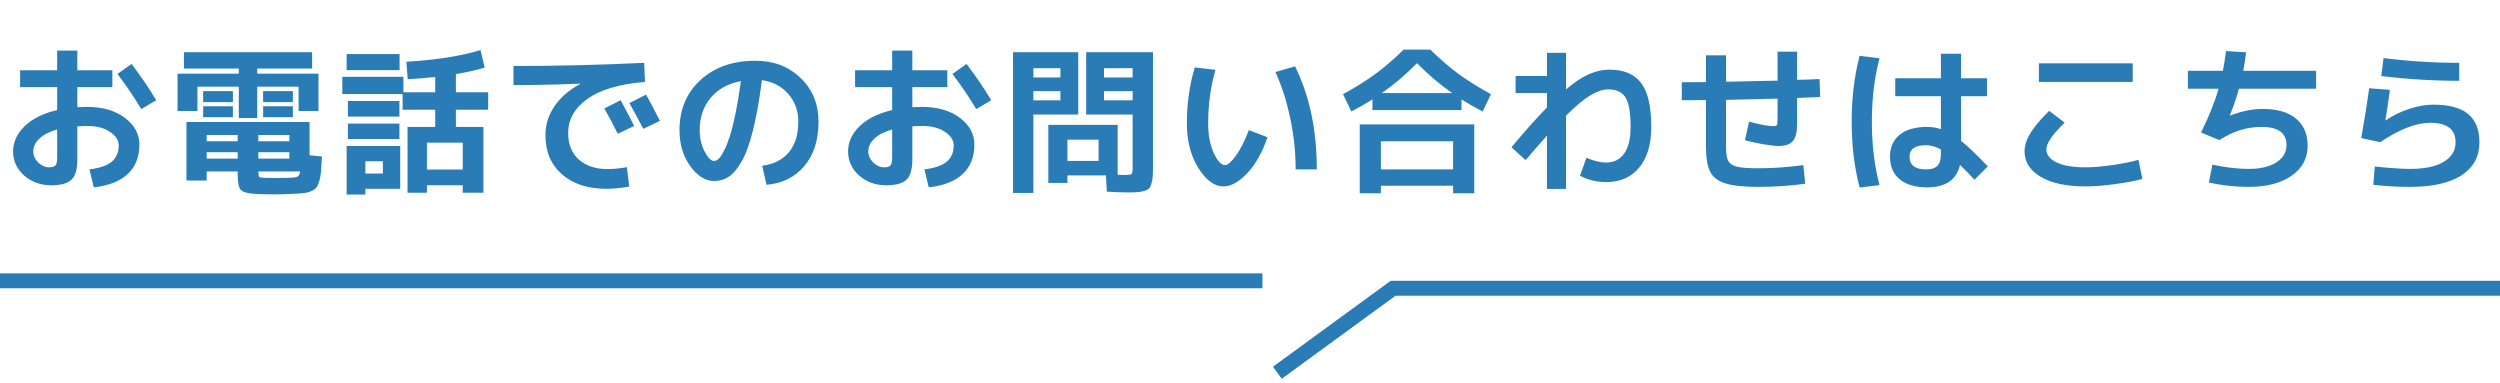
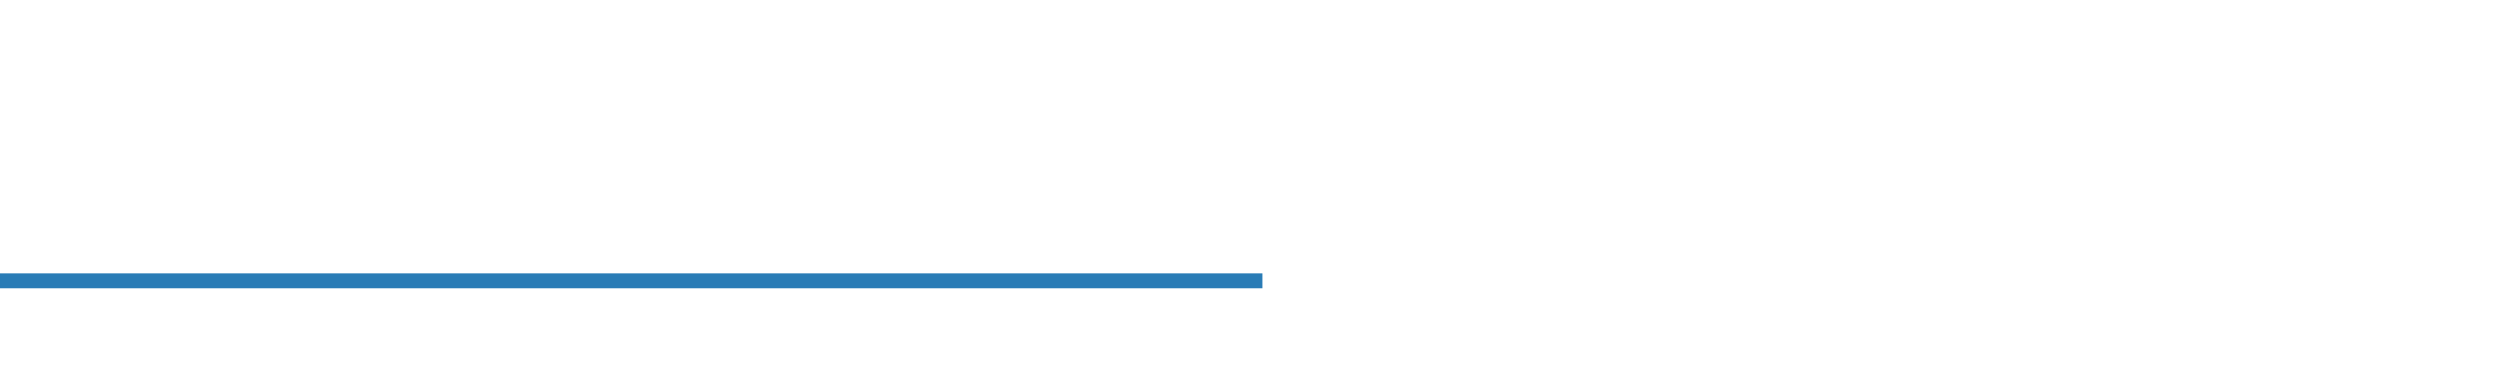
<svg xmlns="http://www.w3.org/2000/svg" width="503" height="77" viewBox="0 0 503 77" fill="none">
-   <path d="M4.044 14.144H11.5V10.176H15.564V14.144H22.604V17.536H15.564V21.568C16.375 21.525 17.015 21.504 17.484 21.504C20.641 21.504 23.191 22.24 25.132 23.712C27.073 25.184 28.044 26.965 28.044 29.056C28.044 31.573 27.265 33.557 25.708 35.008C24.172 36.459 21.889 37.355 18.86 37.696L17.996 34.08C20.044 33.824 21.537 33.312 22.476 32.544C23.415 31.755 23.884 30.667 23.884 29.28C23.884 28.213 23.297 27.296 22.124 26.528C20.972 25.739 19.425 25.344 17.484 25.344C17.015 25.344 16.375 25.365 15.564 25.408V32.064C15.564 34.027 15.18 35.381 14.412 36.128C13.644 36.896 12.279 37.28 10.316 37.28C8.183 37.28 6.369 36.629 4.876 35.328C3.383 34.005 2.636 32.384 2.636 30.464C2.636 28.587 3.404 26.901 4.94 25.408C6.497 23.893 8.684 22.805 11.5 22.144V17.536H4.044V14.144ZM23.628 14.88L26.476 12.864C28.375 15.381 30.028 17.813 31.436 20.16L28.428 21.952C26.935 19.477 25.335 17.12 23.628 14.88ZM11.5 26.048C9.921 26.496 8.727 27.115 7.916 27.904C7.105 28.672 6.7 29.525 6.7 30.464C6.7 31.296 7.031 32.043 7.692 32.704C8.375 33.344 9.111 33.664 9.9 33.664C10.519 33.664 10.935 33.536 11.148 33.28C11.383 33.024 11.5 32.544 11.5 31.84V26.048ZM47.82 34.496H41.58V36.32H37.516V24.544H62.284V31.232L64.78 31.488C64.716 32.768 64.652 33.76 64.588 34.464C64.545 35.147 64.428 35.808 64.236 36.448C64.044 37.088 63.841 37.525 63.628 37.76C63.436 38.016 63.095 38.251 62.604 38.464C62.113 38.677 61.612 38.805 61.1 38.848C60.588 38.912 59.841 38.965 58.86 39.008C57.559 39.072 56.204 39.104 54.796 39.104C53.623 39.104 52.449 39.072 51.276 39.008C49.804 38.923 48.855 38.645 48.428 38.176C48.023 37.707 47.82 36.651 47.82 35.008V34.496ZM51.98 34.496C51.98 35.093 52.033 35.456 52.14 35.584C52.247 35.691 52.567 35.755 53.1 35.776C53.697 35.797 54.476 35.808 55.436 35.808C56.588 35.808 57.527 35.797 58.252 35.776C59.02 35.755 59.543 35.68 59.82 35.552C60.119 35.403 60.311 35.051 60.396 34.496H51.98ZM47.82 30.624H41.58V31.904H47.82V30.624ZM51.98 30.624V31.904H58.22V30.624H51.98ZM47.82 28.416V27.168H41.58V28.416H47.82ZM51.98 28.416H58.22V27.168H51.98V28.416ZM51.756 14.816H64.076V22.336H60.076V17.44H51.756V23.744H48.044V17.44H39.724V22.336H35.724V14.816H48.044V13.792H37.004V10.496H62.796V13.792H51.756V14.816ZM40.876 20.544V18.336H46.86V20.544H40.876ZM40.876 23.584V21.376H46.86V23.584H40.876ZM52.94 20.544V18.336H58.924V20.544H52.94ZM52.94 23.584V21.376H58.924V23.584H52.94ZM73.516 37.984V39.136H69.74V29.376H80.524V37.984H73.516ZM73.516 34.912H77.036V32.448H73.516V34.912ZM93.1 34.112V28.704H85.9V34.112H93.1ZM69.74 14.112V10.88H80.396V14.112H69.74ZM68.876 18.912V15.456H81.164V18.56H87.564V15.488C85.665 15.701 83.82 15.851 82.028 15.936L81.772 12.416C87.703 12.075 92.673 11.296 96.684 10.08L97.516 13.6C95.937 14.091 94.007 14.528 91.724 14.912V18.56H98.22V22.08H91.724V25.536H97.26V38.784H93.1V37.28H85.9V38.784H81.996V25.536H87.564V22.08H81.004V18.912H68.876ZM69.996 23.456V20.32H80.364V23.456H69.996ZM69.996 27.968V24.864H80.364V27.968H69.996ZM127.596 25.344L124.3 26.912C123.468 25.227 122.561 23.531 121.58 21.824L124.876 20.16C125.857 21.973 126.764 23.701 127.596 25.344ZM132.78 24.32L129.42 25.92C128.46 24.064 127.532 22.336 126.636 20.736L129.996 19.04C130.764 20.427 131.692 22.187 132.78 24.32ZM103.308 13.28C111.927 13.28 120.695 13.067 129.612 12.64L129.772 16.48C124.631 16.907 120.769 18.048 118.188 19.904C115.607 21.739 114.316 24.032 114.316 26.784C114.316 29.045 115.031 30.816 116.46 32.096C117.911 33.376 119.831 34.016 122.22 34.016C123.457 34.016 124.759 33.888 126.124 33.632L126.604 37.536C125.004 37.835 123.468 37.984 121.996 37.984C118.263 37.984 115.287 37.013 113.068 35.072C110.849 33.131 109.74 30.507 109.74 27.2C109.74 25.109 110.348 23.168 111.564 21.376C112.78 19.584 114.508 18.091 116.748 16.896V16.832C112.076 17.024 107.596 17.12 103.308 17.12V13.28ZM153.356 33.344C155.681 33.045 157.473 32.139 158.732 30.624C159.991 29.109 160.62 27.061 160.62 24.48C160.62 22.261 159.937 20.395 158.572 18.88C157.228 17.344 155.468 16.427 153.292 16.128C152.78 20.181 152.172 23.584 151.468 26.336C150.785 29.067 150.017 31.147 149.164 32.576C148.332 34.005 147.479 35.008 146.604 35.584C145.751 36.139 144.769 36.416 143.66 36.416C141.932 36.416 140.343 35.424 138.892 33.44C137.441 31.456 136.716 29.035 136.716 26.176C136.716 22.037 138.124 18.677 140.94 16.096C143.756 13.515 147.436 12.224 151.98 12.224C155.649 12.224 158.679 13.376 161.068 15.68C163.479 17.984 164.684 20.917 164.684 24.48C164.684 28.192 163.735 31.168 161.836 33.408C159.959 35.648 157.42 36.907 154.22 37.184L153.356 33.344ZM149.068 16.32C146.487 16.811 144.46 17.931 142.988 19.68C141.516 21.429 140.78 23.595 140.78 26.176C140.78 27.797 141.111 29.237 141.772 30.496C142.433 31.755 143.063 32.384 143.66 32.384C143.959 32.384 144.268 32.245 144.588 31.968C144.908 31.669 145.26 31.136 145.644 30.368C146.049 29.6 146.444 28.629 146.828 27.456C147.212 26.283 147.596 24.736 147.98 22.816C148.385 20.896 148.748 18.731 149.068 16.32ZM172.044 14.144H179.5V10.176H183.564V14.144H190.604V17.536H183.564V21.568C184.375 21.525 185.015 21.504 185.484 21.504C188.641 21.504 191.191 22.24 193.132 23.712C195.073 25.184 196.044 26.965 196.044 29.056C196.044 31.573 195.265 33.557 193.708 35.008C192.172 36.459 189.889 37.355 186.86 37.696L185.996 34.08C188.044 33.824 189.537 33.312 190.476 32.544C191.415 31.755 191.884 30.667 191.884 29.28C191.884 28.213 191.297 27.296 190.124 26.528C188.972 25.739 187.425 25.344 185.484 25.344C185.015 25.344 184.375 25.365 183.564 25.408V32.064C183.564 34.027 183.18 35.381 182.412 36.128C181.644 36.896 180.279 37.28 178.316 37.28C176.183 37.28 174.369 36.629 172.876 35.328C171.383 34.005 170.636 32.384 170.636 30.464C170.636 28.587 171.404 26.901 172.94 25.408C174.497 23.893 176.684 22.805 179.5 22.144V17.536H172.044V14.144ZM191.628 14.88L194.476 12.864C196.375 15.381 198.028 17.813 199.436 20.16L196.428 21.952C194.935 19.477 193.335 17.12 191.628 14.88ZM179.5 26.048C177.921 26.496 176.727 27.115 175.916 27.904C175.105 28.672 174.7 29.525 174.7 30.464C174.7 31.296 175.031 32.043 175.692 32.704C176.375 33.344 177.111 33.664 177.9 33.664C178.519 33.664 178.935 33.536 179.148 33.28C179.383 33.024 179.5 32.544 179.5 31.84V26.048ZM207.916 18.336V20.192H213.356V18.336H207.916ZM207.916 15.584H213.356V13.728H207.916V15.584ZM227.884 18.336H222.124V20.192H227.884V18.336ZM227.884 15.584V13.728H222.124V15.584H227.884ZM207.916 38.816H203.82V10.496H216.94V23.04H207.916V38.816ZM218.54 23.04V10.496H231.98V33.504C231.98 34.379 231.959 35.072 231.916 35.584C231.895 36.075 231.809 36.533 231.66 36.96C231.532 37.408 231.372 37.728 231.18 37.92C230.988 38.112 230.679 38.272 230.252 38.4C229.847 38.549 229.399 38.635 228.908 38.656C228.439 38.699 227.788 38.72 226.956 38.72C225.953 38.72 224.535 38.667 222.7 38.56L222.508 35.296H214.764V36.8H210.924V25.12H224.876V35.168C225.303 35.189 225.772 35.2 226.284 35.2C227.052 35.2 227.511 35.136 227.66 35.008C227.809 34.859 227.884 34.421 227.884 33.696V23.04H218.54ZM221.036 28.096H214.764V32.384H221.036V28.096ZM256.62 14.496L260.556 13.344C263.479 19.232 264.94 26.144 264.94 34.08H260.684C260.684 30.645 260.321 27.221 259.596 23.808C258.892 20.395 257.9 17.291 256.62 14.496ZM244.556 14.048C243.575 17.419 243.084 21.003 243.084 24.8C243.084 27.168 243.457 29.163 244.204 30.784C244.972 32.405 245.729 33.216 246.476 33.216C247.009 33.216 247.724 32.608 248.62 31.392C249.516 30.176 250.401 28.437 251.276 26.176L255.02 27.616C253.953 30.709 252.588 33.131 250.924 34.88C249.26 36.629 247.671 37.504 246.156 37.504C244.343 37.504 242.657 36.267 241.1 33.792C239.564 31.317 238.796 28.32 238.796 24.8C238.796 20.789 239.329 17.045 240.396 13.568L244.556 14.048ZM277.836 37.376V38.88H273.58V25.024H296.62V38.88H292.364V37.376H277.836ZM294.06 20V22.144H276.14V20C274.839 20.832 273.42 21.643 271.884 22.432L270.22 18.944C272.695 17.6 274.881 16.235 276.78 14.848C278.679 13.44 280.556 11.819 282.412 9.984H287.788C289.644 11.819 291.521 13.44 293.42 14.848C295.319 16.235 297.505 17.6 299.98 18.944L298.316 22.432C296.78 21.643 295.361 20.832 294.06 20ZM292.172 18.72C289.655 16.971 287.297 14.965 285.1 12.704C282.903 14.965 280.545 16.971 278.028 18.72H292.172ZM292.364 34.08V28.416H277.836V34.08H292.364ZM311.244 27.296C309.559 29.173 308.129 30.816 306.956 32.224L304.108 29.632C306.86 26.325 309.239 23.659 311.244 21.632V18.72H304.94V15.296H311.244V10.624H315.084V17.984C316.833 16.512 318.38 15.488 319.724 14.912C321.089 14.315 322.455 14.016 323.82 14.016C326.743 14.016 328.876 14.923 330.22 16.736C331.564 18.528 332.236 21.461 332.236 25.536C332.236 29.077 331.415 31.819 329.772 33.76C328.151 35.68 325.953 36.64 323.18 36.64C321.281 36.64 319.521 36.213 317.9 35.36L319.18 31.744C320.652 32.384 321.985 32.704 323.18 32.704C324.716 32.704 325.911 32.107 326.764 30.912C327.639 29.717 328.076 27.925 328.076 25.536C328.076 22.656 327.735 20.683 327.052 19.616C326.391 18.528 325.239 17.984 323.596 17.984C322.551 17.984 321.367 18.368 320.044 19.136C318.743 19.904 317.089 21.28 315.084 23.264V38.016H311.244V27.296ZM338.38 20.16V16.544C338.913 16.544 339.713 16.544 340.78 16.544C341.868 16.523 342.689 16.512 343.244 16.512V11.136H347.276V16.448C351.969 16.363 355.425 16.288 357.644 16.224V10.4H361.58V16.064C362.092 16.043 362.849 16.021 363.852 16C364.855 15.957 365.601 15.925 366.092 15.904L366.22 19.52C364.172 19.605 362.625 19.669 361.58 19.712V24.896C361.58 26.56 361.292 27.723 360.716 28.384C360.161 29.045 359.201 29.376 357.836 29.376C357.111 29.376 356.023 29.248 354.572 28.992C353.121 28.736 351.959 28.469 351.084 28.192L351.916 24.48C354.177 25.077 355.799 25.376 356.78 25.376C357.185 25.376 357.431 25.301 357.516 25.152C357.601 25.003 357.644 24.544 357.644 23.776V19.84C353.079 19.968 349.623 20.053 347.276 20.096V29.6C347.276 30.88 347.425 31.808 347.724 32.384C348.044 32.939 348.631 33.323 349.484 33.536C350.337 33.749 351.735 33.856 353.676 33.856C356.748 33.856 359.799 33.643 362.828 33.216L363.212 36.96C360.268 37.387 357.089 37.6 353.676 37.6C350.775 37.6 348.599 37.365 347.148 36.896C345.697 36.448 344.684 35.68 344.108 34.592C343.532 33.483 343.244 31.819 343.244 29.6V20.128C342.689 20.128 341.868 20.139 340.78 20.16C339.713 20.16 338.913 20.16 338.38 20.16ZM399.788 19.36H394.572V28.352C395.852 29.355 397.644 31.061 399.948 33.472L397.26 36.16C396.343 35.157 395.372 34.165 394.348 33.184C393.665 36.192 391.457 37.696 387.724 37.696C385.356 37.696 383.521 37.152 382.22 36.064C380.919 34.997 380.268 33.483 380.268 31.52C380.268 29.664 380.908 28.203 382.188 27.136C383.489 26.069 385.335 25.536 387.724 25.536C388.705 25.536 389.633 25.685 390.508 25.984V19.36H381.324V15.744H390.508V10.816H394.572V15.744H399.788V19.36ZM378.156 11.712C377.132 15.616 376.62 19.872 376.62 24.48C376.62 29.088 377.132 33.344 378.156 37.248L374.156 37.728C373.089 33.653 372.556 29.237 372.556 24.48C372.556 19.723 373.089 15.307 374.156 11.232L378.156 11.712ZM390.508 30.08C389.505 29.504 388.513 29.216 387.532 29.216C385.313 29.216 384.204 29.984 384.204 31.52C384.204 33.227 385.313 34.08 387.532 34.08C388.577 34.08 389.335 33.845 389.804 33.376C390.273 32.885 390.508 32.085 390.508 30.976V30.08ZM410.22 16.48V12.736H429.1V16.48H410.22ZM407.34 30.464C407.34 29.333 407.713 28.139 408.46 26.88C409.207 25.6 410.487 24.075 412.3 22.304L415.404 24.672C412.951 27.061 411.724 28.843 411.724 30.016C411.724 31.125 412.407 32.011 413.772 32.672C415.137 33.333 417.079 33.664 419.596 33.664C421.089 33.664 422.881 33.515 424.972 33.216C427.084 32.917 428.844 32.565 430.252 32.16L431.052 36C429.601 36.405 427.745 36.757 425.484 37.056C423.244 37.355 421.281 37.504 419.596 37.504C415.777 37.504 412.78 36.864 410.604 35.584C408.428 34.304 407.34 32.597 407.34 30.464ZM440.204 17.856V14.24H447.244C447.436 13.28 447.649 11.957 447.884 10.272L451.916 10.528C451.767 11.787 451.575 13.024 451.34 14.24H465.996V17.856H450.476C449.921 19.84 449.313 21.621 448.652 23.2L448.684 23.264C450.988 22.368 453.175 21.92 455.244 21.92C458.188 21.92 460.428 22.571 461.964 23.872C463.521 25.152 464.3 26.987 464.3 29.376C464.3 31.851 463.223 33.845 461.068 35.36C458.935 36.853 456.065 37.6 452.46 37.6C449.751 37.6 447.073 37.312 444.428 36.736L445.132 33.12C447.777 33.696 450.22 33.984 452.46 33.984C454.785 33.984 456.631 33.547 457.996 32.672C459.361 31.797 460.044 30.635 460.044 29.184C460.044 26.752 458.369 25.536 455.02 25.536C452.076 25.536 449.249 26.421 446.54 28.192L442.86 26.656C444.481 23.328 445.655 20.395 446.38 17.856H440.204ZM476.684 17.76L480.844 18.08C480.652 19.68 480.353 21.717 479.948 24.192L480.012 24.224C481.42 23.243 482.988 22.475 484.716 21.92C486.444 21.344 488.065 21.056 489.58 21.056C492.759 21.056 495.095 21.685 496.588 22.944C498.103 24.181 498.86 26.08 498.86 28.64C498.86 31.477 497.665 33.685 495.276 35.264C492.887 36.821 489.42 37.6 484.876 37.6C482.38 37.6 479.927 37.461 477.516 37.184L477.804 33.504C480.919 33.824 483.276 33.984 484.876 33.984C487.82 33.984 490.081 33.515 491.66 32.576C493.26 31.616 494.06 30.304 494.06 28.64C494.06 26.016 492.353 24.704 488.94 24.704C486.124 24.704 482.775 26.005 478.892 28.608L475.084 27.776C475.724 24.149 476.257 20.811 476.684 17.76ZM479.564 11.68C484.599 12.32 489.676 12.64 494.796 12.64V16.256C489.527 16.256 484.3 15.936 479.116 15.296L479.564 11.68Z" fill="#2A7CB6" />
  <line x1="1.31134e-07" y1="56.5" x2="254" y2="56.5" stroke="#2A7CB6" stroke-width="3" />
-   <path d="M257 75L280.293 58H503" stroke="#2A7CB6" stroke-width="3" />
</svg>